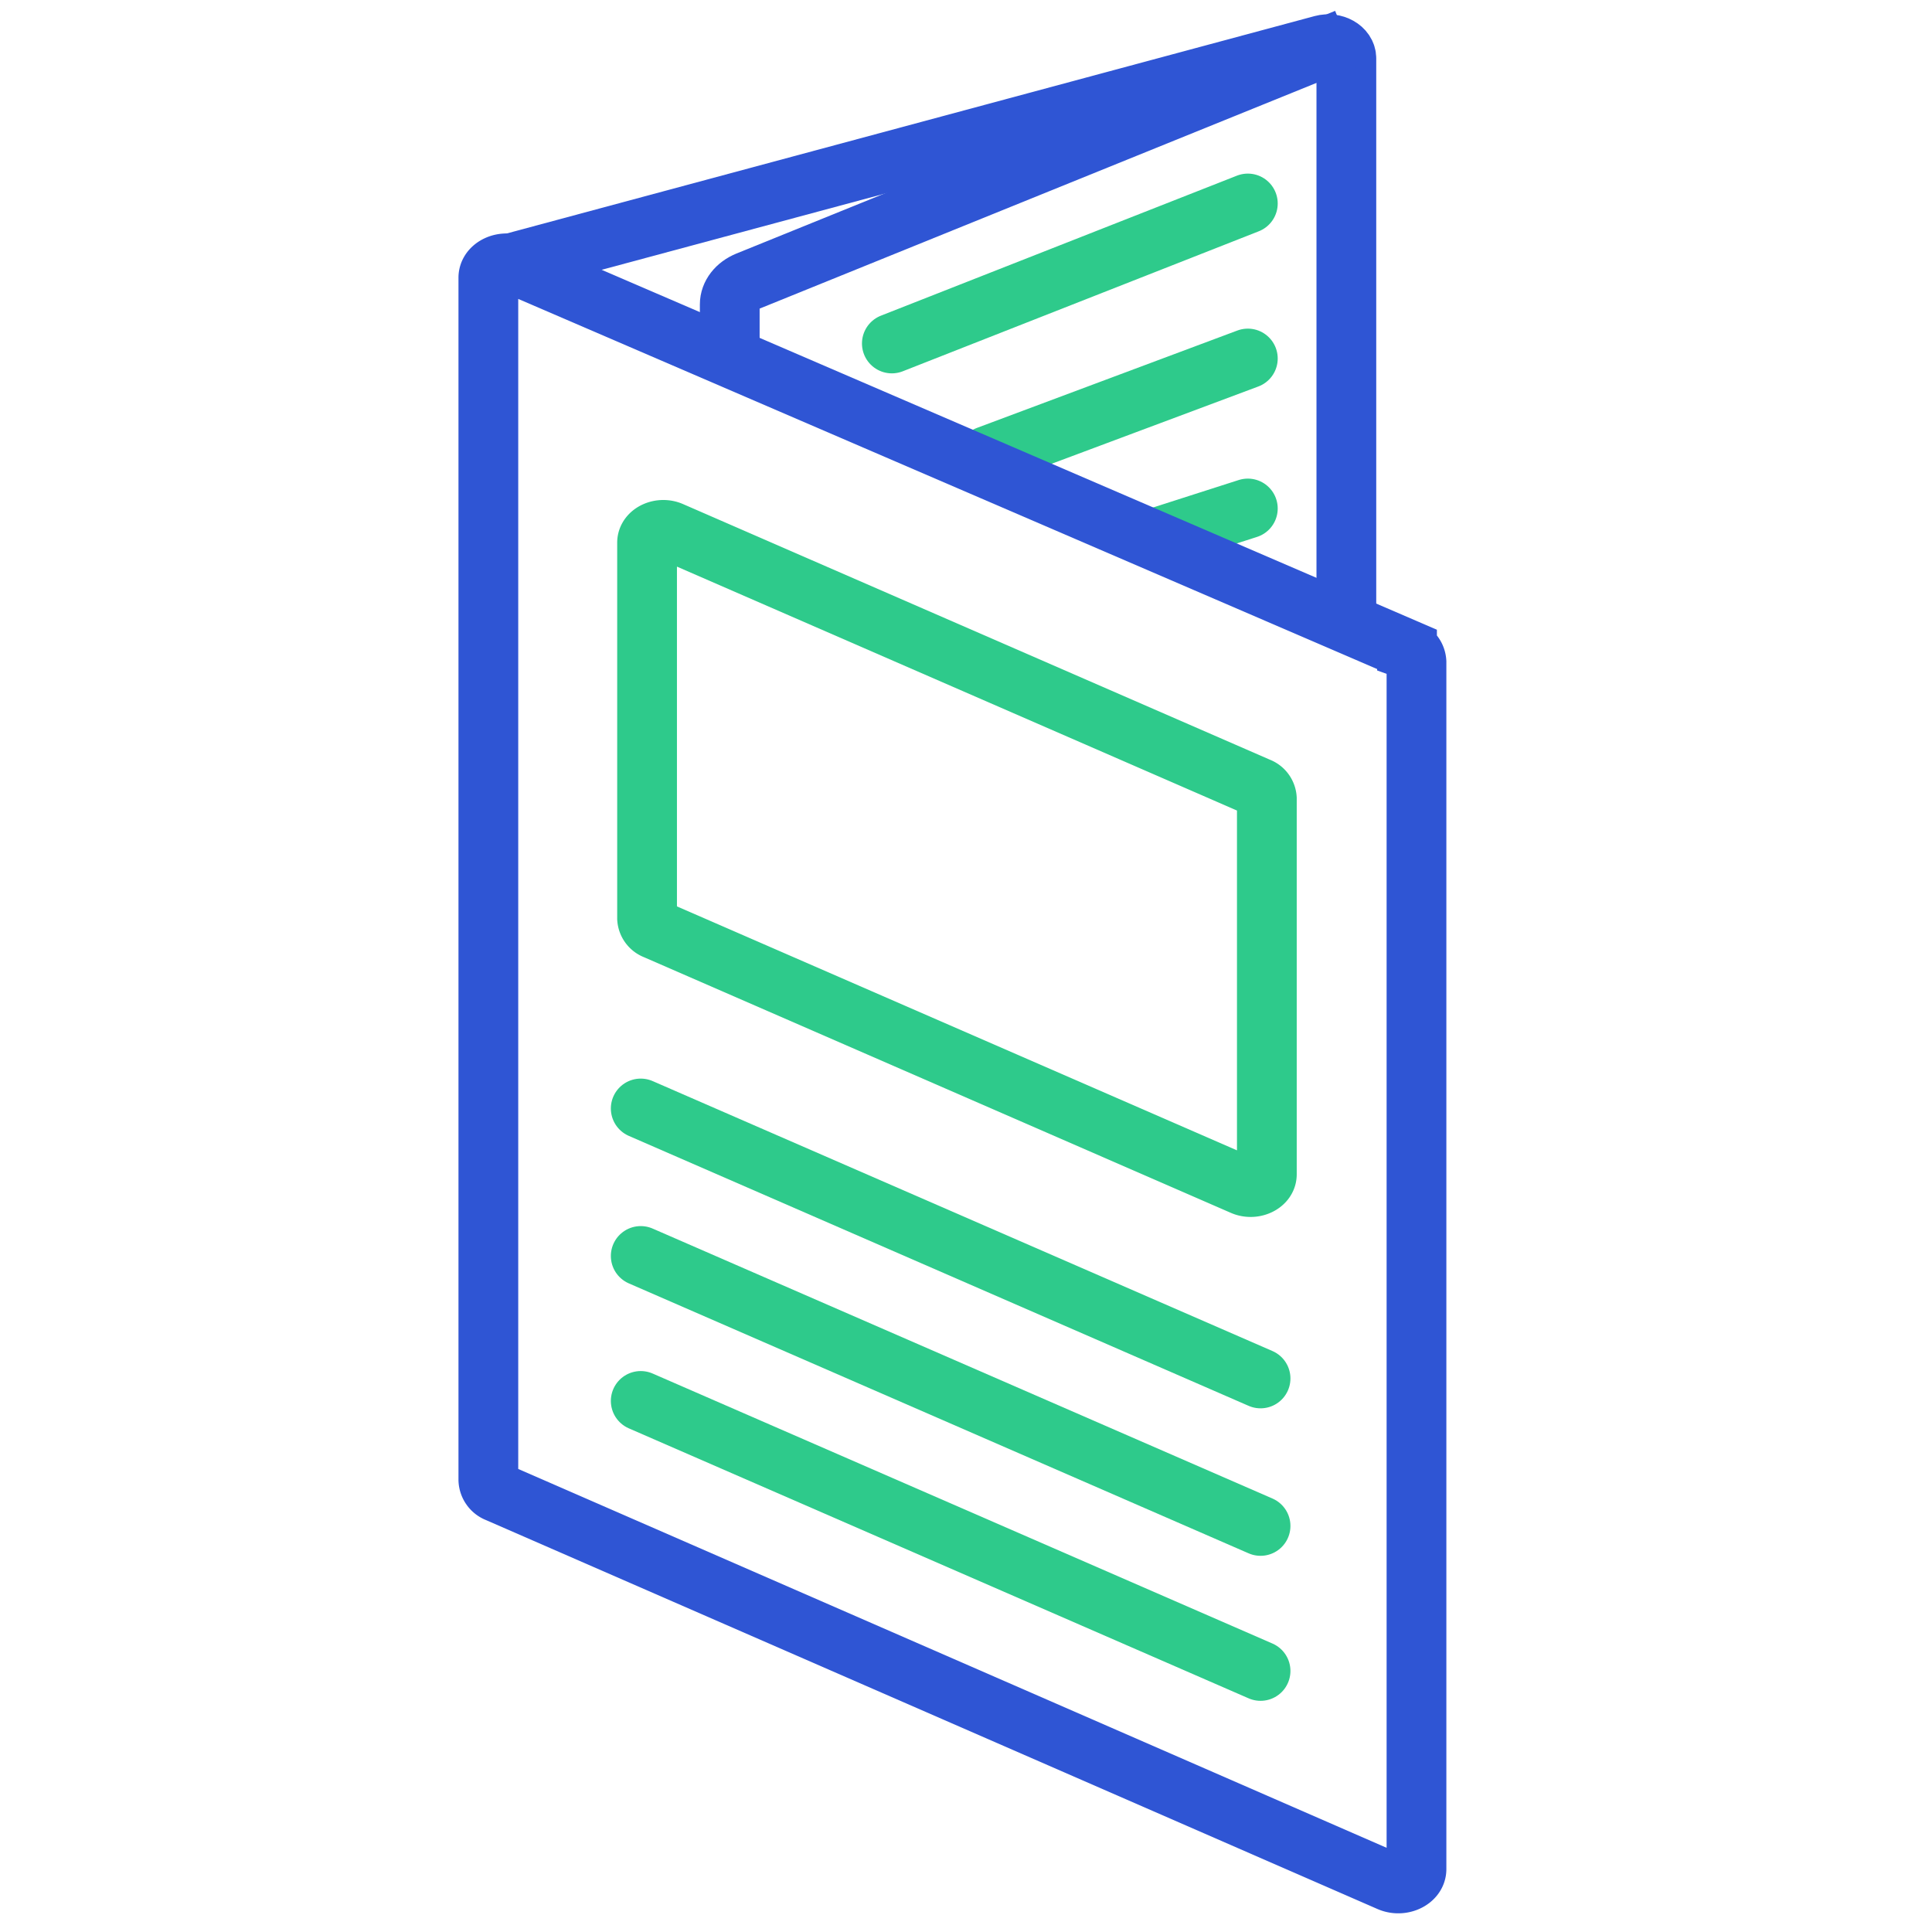
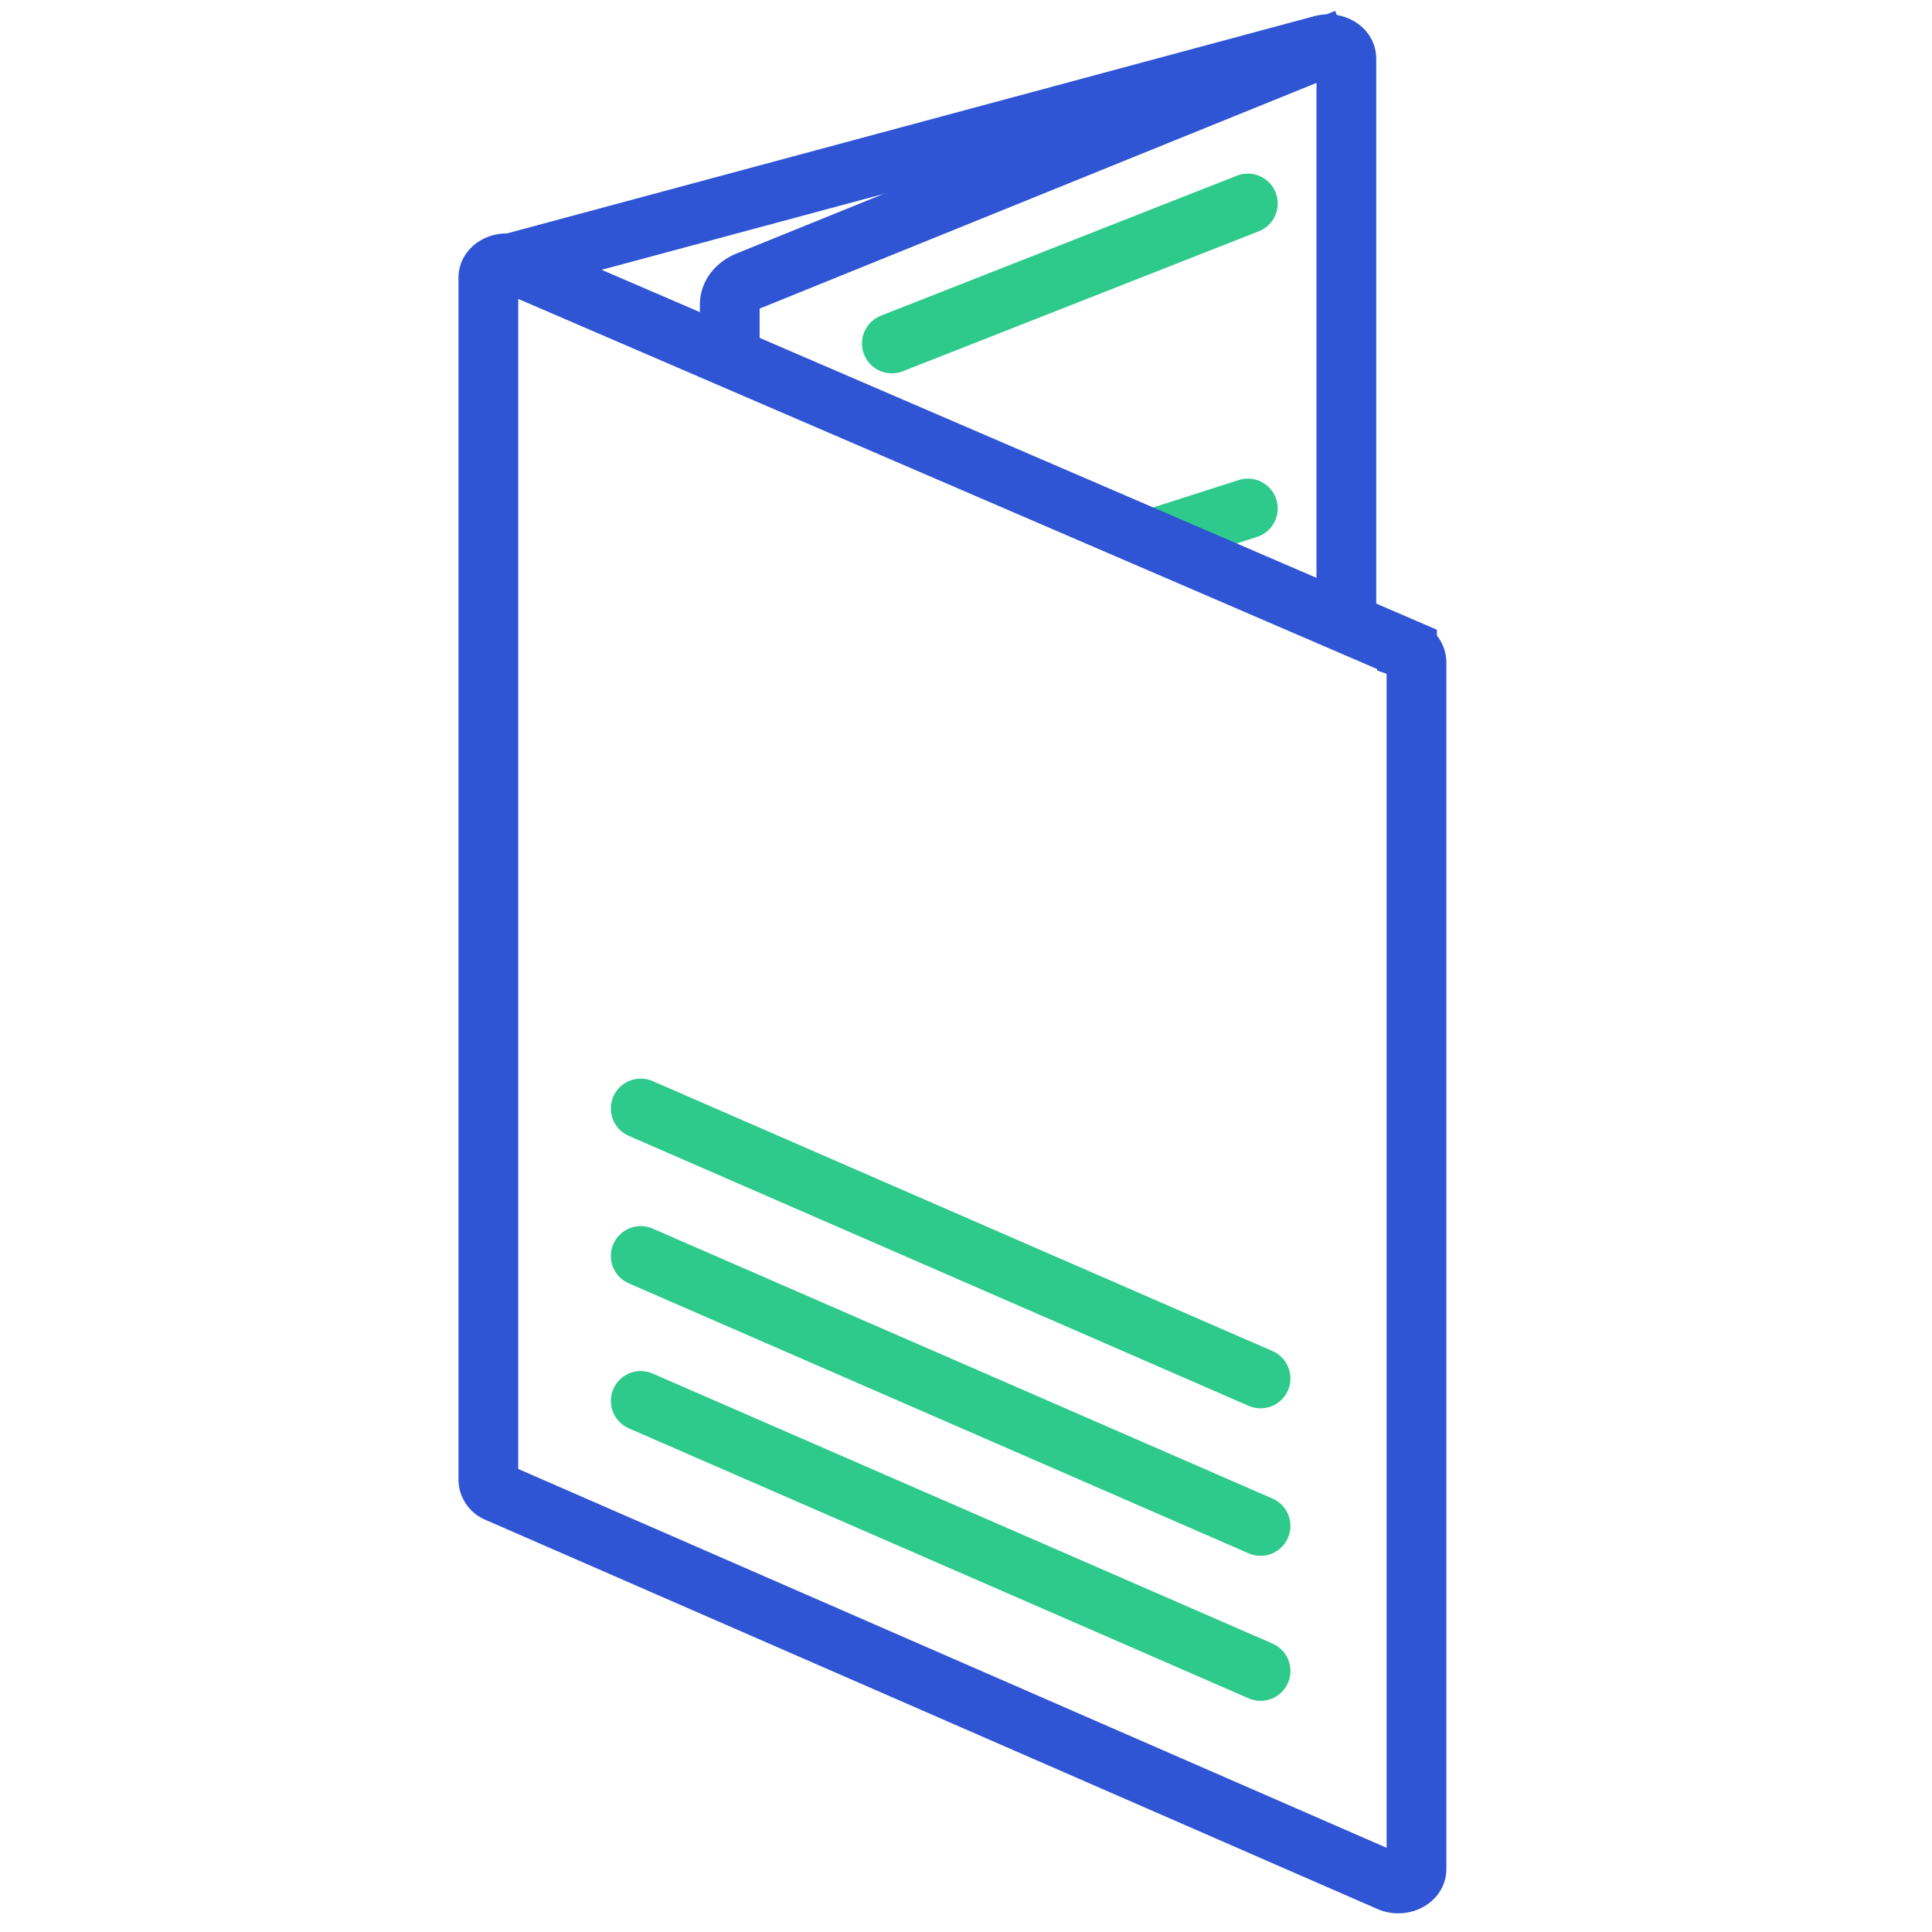
<svg xmlns="http://www.w3.org/2000/svg" viewBox="0 0 451 451">
  <defs>
    <style>.a,.b,.c{fill:none;stroke-miterlimit:10;stroke-width:13.95px;}.a{stroke:#2f55d4;}.b,.c{stroke:#2eca8b;}.c{stroke-linecap:round;}</style>
  </defs>
  <title>brochure</title>
  <path class="a" d="M314.29,145V13.64c0-2.28-2.85-3.88-5.6-3.15L116.92,62.09" />
  <path class="a" d="M170.35,87.19V71.06c0-2.28,1.62-4.37,4.2-5.42L314.29,9" />
-   <path class="b" d="M290.11,276.73,153,217a3,3,0,0,1-1.95-2.61V126.68c0-2.27,3.1-3.71,5.62-2.61l137.11,59.72a3,3,0,0,1,1.95,2.61v87.72C295.74,276.39,292.64,277.83,290.11,276.73Z" />
  <line class="c" x1="149.57" y1="258.76" x2="294.26" y2="321.78" />
  <line class="c" x1="149.57" y1="293.19" x2="294.26" y2="356.21" />
  <line class="c" x1="149.57" y1="327.03" x2="294.26" y2="390.06" />
  <line class="c" x1="208.19" y1="80.18" x2="291.29" y2="47.5" />
-   <line class="c" x1="230.45" y1="106.44" x2="291.29" y2="83.69" />
  <line class="c" x1="271.26" y1="125.12" x2="291.29" y2="118.7" />
  <path class="a" d="M114,345.49V64.82c0-2.54,3.46-4.15,6.29-2.93l208.16,89.7a3.34,3.34,0,0,1,2.21,2.94V436.32c0,2.55-3.49,4.16-6.32,2.92L116.15,348.41A3.3,3.3,0,0,1,114,345.49Z" />
</svg>